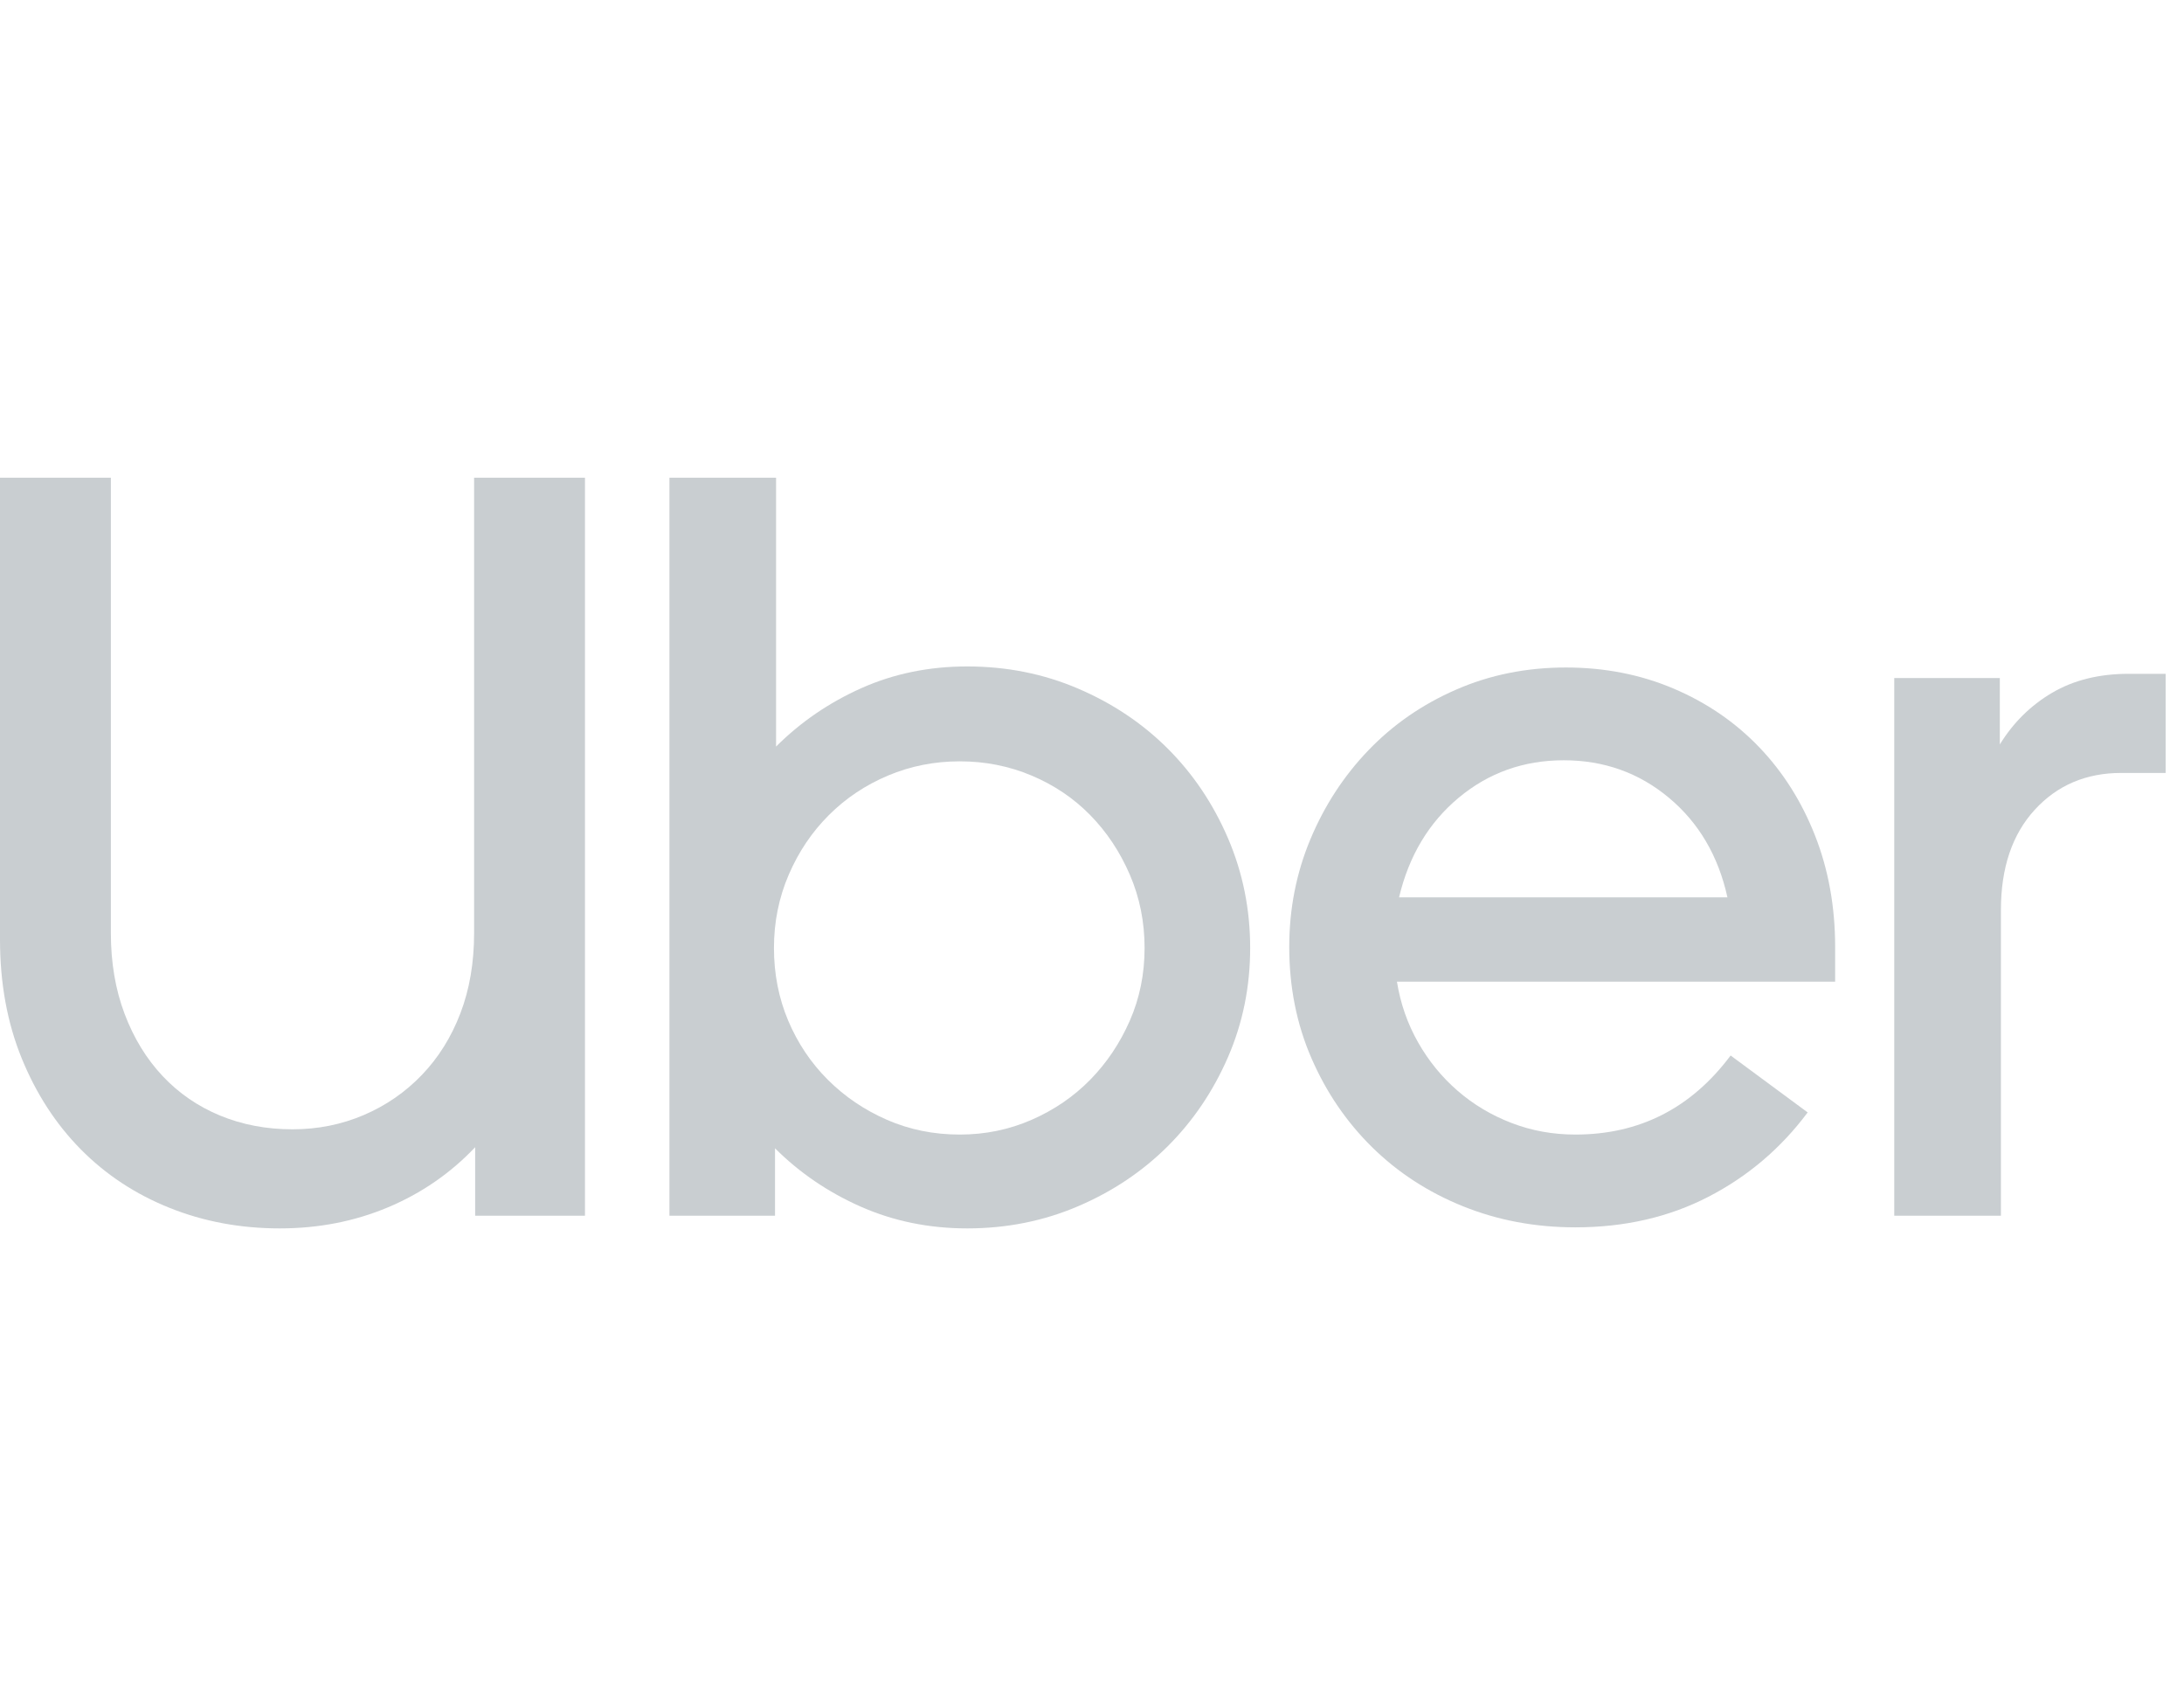
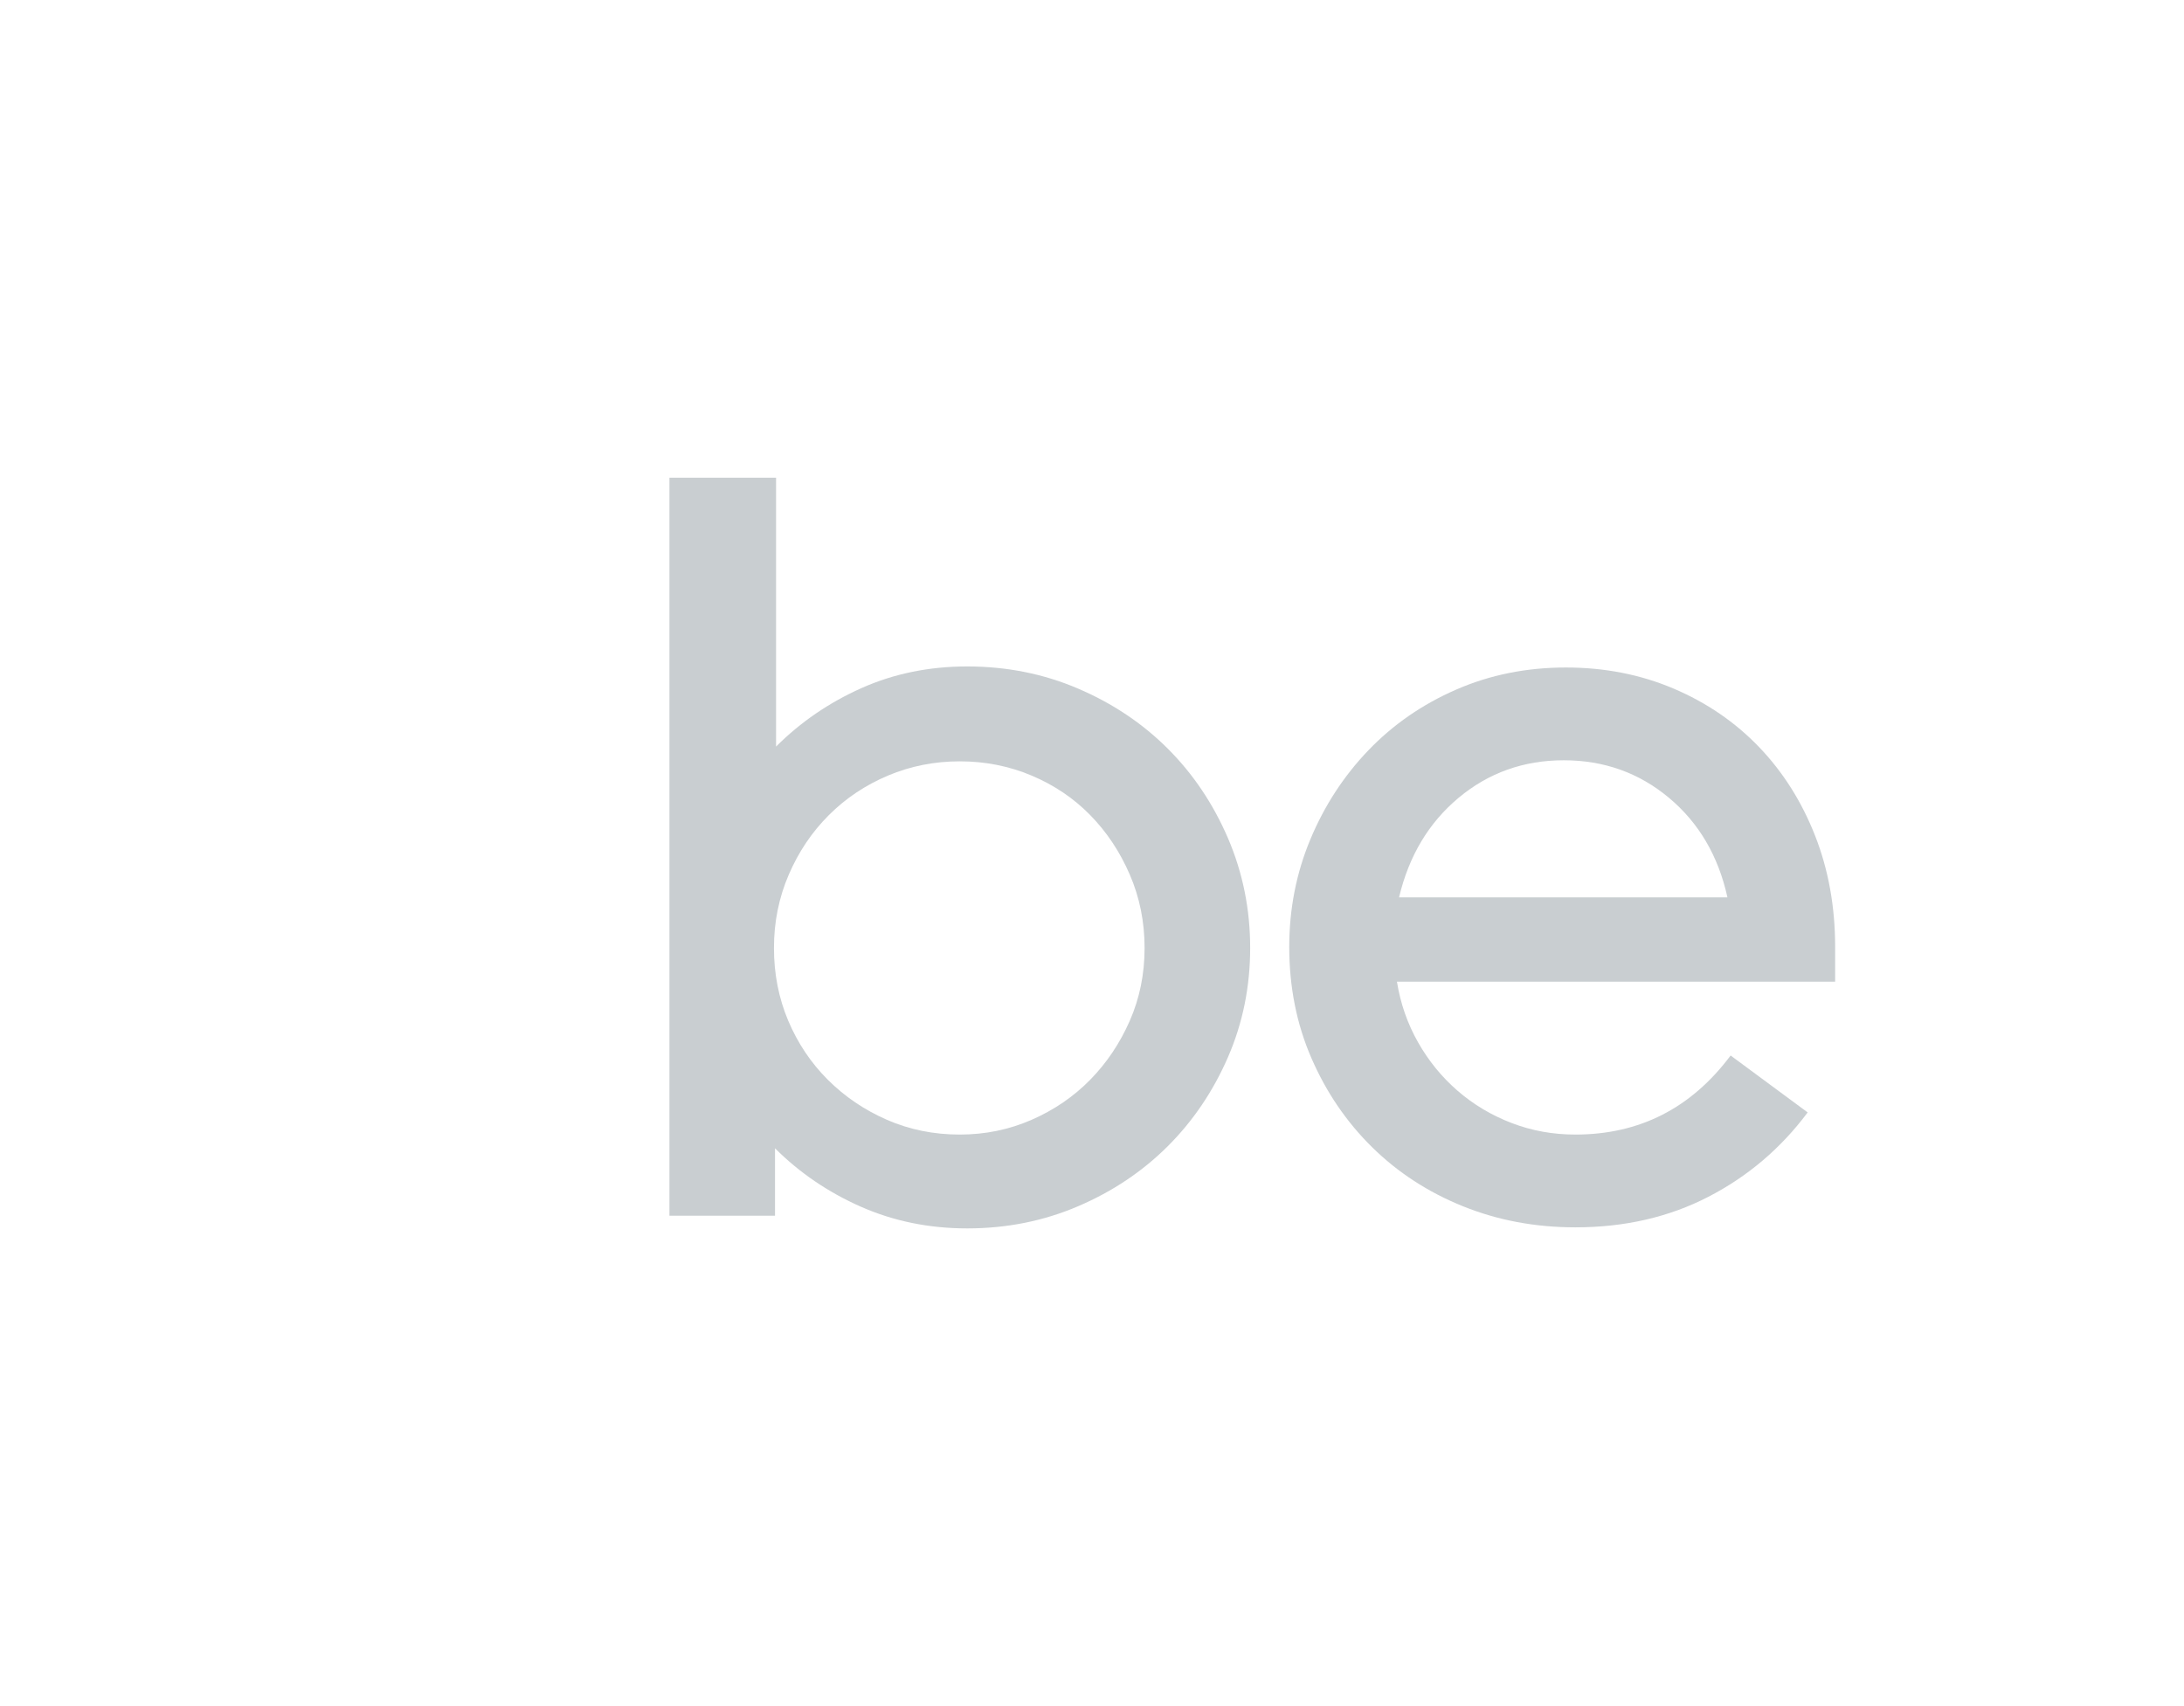
<svg xmlns="http://www.w3.org/2000/svg" width="64" height="50" viewBox="0 0 64 50" fill="none">
-   <path d="M3.651 29.712C3.919 30.423 4.291 31.03 4.765 31.535C5.24 32.04 5.802 32.426 6.451 32.694C7.101 32.962 7.808 33.096 8.571 33.096C9.314 33.096 10.01 32.956 10.66 32.678C11.309 32.4 11.877 32.009 12.361 31.504C12.846 31 13.223 30.397 13.491 29.697C13.759 28.996 13.893 28.214 13.893 27.348V14H17.142V35.629H13.924V33.621C13.202 34.383 12.351 34.97 11.371 35.382C10.391 35.794 9.334 36 8.2 36C7.044 36 5.967 35.799 4.966 35.397C3.966 34.996 3.099 34.424 2.367 33.683C1.635 32.941 1.057 32.05 0.634 31.01C0.211 29.97 0 28.811 0 27.534V14H3.249V27.348C3.249 28.214 3.383 29.001 3.651 29.712Z" fill="#C9CED1" />
  <path d="M22.742 14V21.879C23.464 21.158 24.3 20.587 25.249 20.164C26.197 19.742 27.229 19.531 28.343 19.531C29.498 19.531 30.581 19.747 31.592 20.18C32.602 20.612 33.479 21.199 34.222 21.941C34.964 22.683 35.552 23.558 35.986 24.567C36.419 25.577 36.635 26.648 36.635 27.781C36.635 28.914 36.419 29.98 35.986 30.979C35.552 31.978 34.964 32.848 34.222 33.59C33.479 34.331 32.602 34.919 31.592 35.351C30.581 35.784 29.498 36 28.343 36C27.229 36 26.192 35.789 25.233 35.367C24.274 34.944 23.433 34.373 22.711 33.652V35.629H19.617V14H22.742ZM23.098 29.913C23.377 30.572 23.763 31.149 24.258 31.643C24.753 32.138 25.331 32.529 25.991 32.818C26.651 33.106 27.363 33.25 28.126 33.25C28.869 33.25 29.57 33.106 30.23 32.818C30.89 32.529 31.463 32.138 31.948 31.643C32.432 31.149 32.819 30.572 33.108 29.913C33.397 29.254 33.541 28.543 33.541 27.781C33.541 27.019 33.397 26.303 33.108 25.633C32.819 24.964 32.432 24.382 31.948 23.888C31.463 23.393 30.89 23.007 30.23 22.729C29.57 22.451 28.869 22.312 28.126 22.312C27.384 22.312 26.682 22.451 26.022 22.729C25.362 23.007 24.785 23.393 24.289 23.888C23.794 24.382 23.402 24.964 23.114 25.633C22.825 26.303 22.68 27.019 22.68 27.781C22.68 28.543 22.82 29.254 23.098 29.913Z" fill="#C9CED1" />
  <path d="M38.399 24.598C38.811 23.61 39.379 22.739 40.1 21.988C40.822 21.236 41.678 20.643 42.669 20.211C43.659 19.778 44.731 19.562 45.887 19.562C47.021 19.562 48.073 19.768 49.043 20.18C50.012 20.592 50.848 21.164 51.549 21.895C52.25 22.626 52.797 23.491 53.189 24.49C53.581 25.489 53.777 26.576 53.777 27.75V28.77H40.936C41.039 29.409 41.245 30.001 41.555 30.547C41.864 31.092 42.251 31.566 42.715 31.968C43.179 32.37 43.705 32.684 44.293 32.91C44.881 33.137 45.505 33.25 46.165 33.25C48.042 33.25 49.559 32.478 50.714 30.933L52.972 32.601C52.188 33.652 51.219 34.476 50.064 35.073C48.909 35.67 47.609 35.969 46.165 35.969C44.989 35.969 43.891 35.763 42.87 35.351C41.849 34.939 40.962 34.362 40.209 33.621C39.456 32.879 38.863 32.009 38.43 31.01C37.996 30.011 37.78 28.924 37.78 27.75C37.78 26.638 37.986 25.587 38.399 24.598ZM42.746 23.378C41.869 24.109 41.287 25.082 40.998 26.298H50.621C50.353 25.082 49.78 24.109 48.904 23.378C48.027 22.647 47.001 22.281 45.825 22.281C44.649 22.281 43.623 22.647 42.746 23.378Z" fill="#C9CED1" />
-   <path d="M59.625 23.733C58.965 24.454 58.635 25.433 58.635 26.669V35.629H55.509V19.871H58.603V21.817C58.995 21.179 59.506 20.674 60.135 20.303C60.764 19.933 61.512 19.747 62.379 19.747H63.462V22.652H62.162C61.13 22.652 60.285 23.012 59.625 23.733Z" fill="#C9CED1" />
</svg>